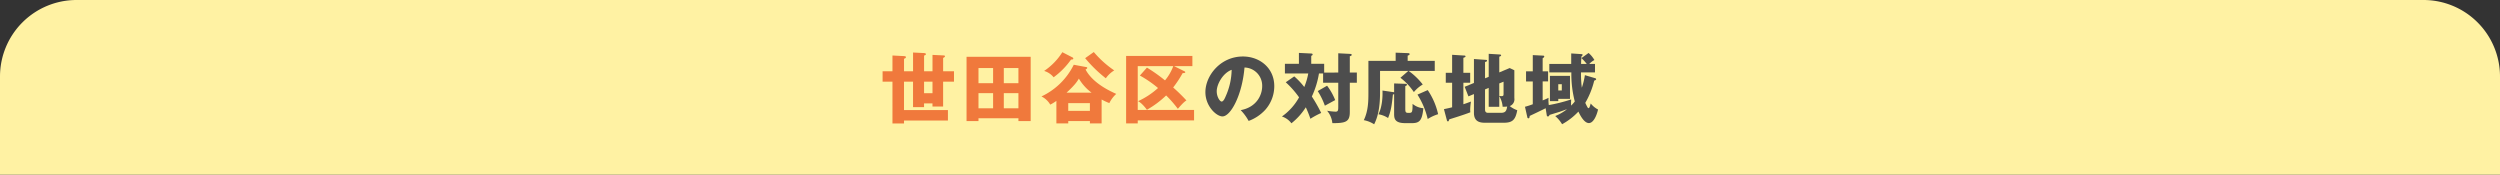
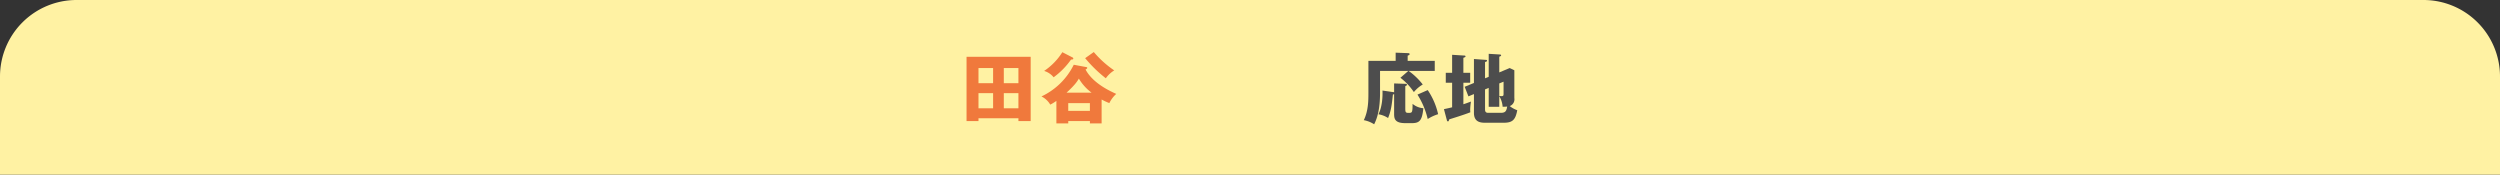
<svg xmlns="http://www.w3.org/2000/svg" id="グループ_19" data-name="グループ 19" width="980" height="68.459" viewBox="0 0 980 68.459">
  <rect x="0" y="0" width="980" height="68.459" fill="#333333" stroke="none" />
  <defs>
    <clipPath id="clip-path">
      <rect id="長方形_9" data-name="長方形 9" width="980" height="68.459" fill="none" />
    </clipPath>
  </defs>
  <g id="グループ_18" data-name="グループ 18" clip-path="url(#clip-path)">
    <path id="パス_612" data-name="パス 612" d="M980,68.459H0V30A30,30,0,0,1,30,0H950a30,30,0,0,1,30,30Z" fill="#fff2a3" />
-     <path id="パス_613" data-name="パス 613" d="M349.845,21.754,354.5,22c.239,0,.629.059.629.42s-.51.54-.75.629v4.891h3.539v-7.35l4.321.209c.33.031.72.061.72.481,0,.24-.39.42-.72.51v6.15h3.3v-6.42l4.32.209c.3,0,.569.03.569.361,0,.24-.33.45-.719.629v5.221h4.259v4.079H369.7v9.75h-4.17v-1.23h-3.3V42h-4.321V32.014h-3.539v11.13h17.219v4.109H354.375v1.141h-4.53V32.014h-3.87V27.935h3.87Zm15.69,10.26h-3.3v4.53h3.3Z" fill="#f0793c" />
    <path id="パス_614" data-name="パス 614" d="M383.565,46.354v1.109h-4.68v-25.2h25.14v25.2h-4.8V46.354Zm5.73-19.68h-5.73v5.94h5.73Zm0,9.84h-5.73v5.939h5.73Zm9.93-9.84h-5.73v5.94h5.73Zm-5.73,15.78h5.73V36.515h-5.73Z" fill="#f0793c" />
    <path id="パス_615" data-name="パス 615" d="M425.925,26.314a.289.289,0,0,1,.27.3c0,.24-.27.42-.66.63,2.88,5.46,9.75,8.519,12.029,9.569a11.8,11.8,0,0,0-2.7,3.6,23.646,23.646,0,0,1-3.03-1.41v9.36h-4.59v-.9h-8.49v.9h-4.65V39.545a17.148,17.148,0,0,1-2.4,1.469,8.259,8.259,0,0,0-3.451-3.21,26.8,26.8,0,0,0,12.66-12.42ZM420.4,22.5a.486.486,0,0,1,.33.45c0,.36-.39.39-.87.39a30.138,30.138,0,0,1-6.84,6.959,7.463,7.463,0,0,0-3.72-2.49,24.691,24.691,0,0,0,7.14-7.349Zm7.5,13.829a18.686,18.686,0,0,1-4.98-5.52c-.629,1.051-1.379,2.34-4.83,5.52Zm-.66,4.11h-8.489v3.03h8.489Zm1.53-20.039a39.3,39.3,0,0,0,8.01,7.2,10.986,10.986,0,0,0-3.3,3.09,52.329,52.329,0,0,1-8.1-7.891Z" fill="#f0793c" />
-     <path id="パス_616" data-name="パス 616" d="M449.6,26.5a63.838,63.838,0,0,1,7.08,5.01,18.817,18.817,0,0,0,3.239-5.58H445.995V43.084h22.079v4.11H445.995v1.17h-4.56V21.935h25.979v3.99h-7.17l4.111,2.04c.149.09.269.179.269.33,0,.269-.269.359-1.019.359a43.532,43.532,0,0,1-3.721,5.641,70.952,70.952,0,0,1,5.19,5.069c-.719.481-1.259.87-3.36,3.3a44.071,44.071,0,0,0-4.59-5.25,36.8,36.8,0,0,1-7.529,5.61c-1.89-2.49-2.94-3.09-3.479-3.36a30.588,30.588,0,0,0,7.829-5.159,44.051,44.051,0,0,0-7.11-4.89Z" fill="#f0793c" />
-     <path id="パス_617" data-name="パス 617" d="M486.346,43.173c6.508-1.2,8.429-6.239,8.429-9.359a7.109,7.109,0,0,0-6.929-7.35c-.932,10.98-5.461,19.17-8.64,19.17-2.34,0-6.69-3.961-6.69-9.51,0-6.45,5.879-13.979,14.7-13.979,6.569,0,12.3,4.47,12.3,11.64a13.984,13.984,0,0,1-3.539,9.269,16.61,16.61,0,0,1-6.51,4.35,19.461,19.461,0,0,0-3.119-4.231m-9.39-7.409c0,2.31,1.29,4.05,1.92,4.05.72,0,1.289-1.35,1.62-2.13a26.272,26.272,0,0,0,2.31-10.319c-3.48,1.289-5.85,5.7-5.85,8.4" fill="#4d4d4d" />
-     <path id="パス_618" data-name="パス 618" d="M524.594,28.445V20.884l4.59.241c.48.03.69.15.69.36,0,.33-.389.45-.75.569v6.391h2.76v3.989h-2.76v11.52c0,3.9-1.769,4.32-6.84,4.32a8.752,8.752,0,0,0-2.069-4.86,25.188,25.188,0,0,0,3.3.36c.84,0,1.079-.3,1.079-1.71v-9.63h-5.94V28.8h-1.62a34.25,34.25,0,0,1-2.79,9.029,59.367,59.367,0,0,1,3.66,6.451,31.743,31.743,0,0,0-4.229,2.28,42.464,42.464,0,0,0-1.8-4.5,25.2,25.2,0,0,1-5.639,6.269,7.629,7.629,0,0,0-3.721-2.669,22.46,22.46,0,0,0,6.72-7.5,35.821,35.821,0,0,0-5.22-5.91l3.33-2.309a29.206,29.206,0,0,1,3.93,4.17,25.924,25.924,0,0,0,1.56-5.311h-9.15V25h5.49v-4.26l4.83.239c.149,0,.54.03.54.36s-.36.481-.54.541V25h5.069v3.45ZM520.215,33.6a23.465,23.465,0,0,1,3.18,5.64c-.42.211-2.7,1.47-4.05,2.19a28.165,28.165,0,0,0-2.79-5.729Z" fill="#4d4d4d" />
    <path id="パス_619" data-name="パス 619" d="M562.424,23.855v3.959H552.2a25.8,25.8,0,0,1,5.519,5.311,12.837,12.837,0,0,0-3.48,2.969,23.643,23.643,0,0,0-5.28-5.61l3.09-2.67H540.975v8.55c0,6.059-.959,9.69-2.31,12.36a11.12,11.12,0,0,0-4.05-1.62c1.8-3.75,1.8-7.71,1.8-10.95v-12.3h10.68v-3.21l4.71.18c.45.03.75.03.75.389,0,.33-.271.42-.75.6v2.04Zm-15.929,8.85,4.23.149c.419,0,.809.03.809.39,0,.211-.268.36-.659.51V42.6c0,1.35.149,1.649,1.229,1.649,1.44,0,1.621,0,1.621-3.539a7.367,7.367,0,0,0,4.229,1.709c-.479,4.861-1.5,5.851-4.5,5.851h-2.579c-4.231,0-4.38-1.86-4.38-3.72V36.875a1.165,1.165,0,0,1-.479.179c-.421,3.9-.662,6.21-1.891,9.209a9.72,9.72,0,0,0-3.78-1.47c1.559-3.029,1.679-7.258,1.59-9.3l4.32.631a.71.71,0,0,1,.24.059Zm13.169,2.609a27.362,27.362,0,0,1,4.081,9.449,16.576,16.576,0,0,0-4.081,1.891,31.151,31.151,0,0,0-4.02-9.57Z" fill="#4d4d4d" />
    <path id="パス_620" data-name="パス 620" d="M576.315,28.535v3.9h-2.67v8.43c1.2-.389,2.009-.69,2.969-1.05a23.805,23.805,0,0,0-.3,3.18c0,.391.03.66.06,1.02-2.4.961-7.349,2.49-8.25,2.76-.21.63-.3.81-.51.81-.3,0-.39-.27-.45-.51l-1.139-4.29c1.919-.39,2.609-.569,3.209-.72v-9.63h-2.49v-3.9h2.49v-7.05l4.86.3a.349.349,0,0,1,.39.33c0,.24-.21.33-.84.54v5.88Zm7.259,1.56v-9l4.411.269c.179,0,.45.09.45.33s-.151.3-.721.54v6.15l4.08-1.71,1.83.87v10.92a2.832,2.832,0,0,1-1.8,3.119,9.835,9.835,0,0,0,2.94,1.62c-.75,4.2-2.22,4.92-5.55,4.92h-6.93c-1.979,0-4.5-.271-4.5-3.9v-7.35l-2.159.9-1.471-3.75,3.63-1.5V23.135l4.651.33c.149,0,.479.03.479.33,0,.27-.149.3-.779.54v6.36Zm-1.439,4.95v7.68c0,.629,0,1.5,1.2,1.5h4.981c1.679,0,2.219-.571,2.489-2.46a15.692,15.692,0,0,1-1.77.089,9.541,9.541,0,0,0-1.32-4.17v4.17h-4.14v-7.41Zm5.579-2.34V37.6a5.778,5.778,0,0,0,.931.089c.75,0,.75-.419.75-.959v-4.71Z" fill="#4d4d4d" />
-     <path id="パス_621" data-name="パス 621" d="M607.335,28.384v-3.33h8.579V20.945l4.021.269c.119,0,.449.031.449.3,0,.209-.179.36-.449.57-.03.45-.12,1.169-.15,2.969H622a20.052,20.052,0,0,0-2.069-2.279l2.789-2.01a10.326,10.326,0,0,1,2.28,2.76,8.779,8.779,0,0,0-2.009,1.529h2.25v3.33h-5.491a43.084,43.084,0,0,0,.33,6,28.751,28.751,0,0,0,1.2-4.92l3.96,1.17c.12.031.45.151.45.391,0,.329-.391.449-.75.569a32.746,32.746,0,0,1-3.511,8.73c.9,1.86.99,2.07,1.32,2.07.361,0,.691-1.38.811-1.83a9.063,9.063,0,0,0,2.88,2.37c-.691,2.94-2.011,5.31-3.6,5.31-1.979,0-3.6-3.45-4.109-4.5a25.559,25.559,0,0,1-6.39,4.95,13.373,13.373,0,0,0-2.7-3.21,18.056,18.056,0,0,0,4.649-2.7c-.479.18-2.729.99-2.909,1.05-3.36,1.02-3.72,1.14-3.96,1.2-.09.3-.33.63-.63.63a.481.481,0,0,1-.45-.42l-.45-2.821c-.96.511-5.369,2.611-6.27,3.031,0,.36-.059.93-.48.93a.434.434,0,0,1-.42-.39l-.93-4.14a29.756,29.756,0,0,0,3.06-.99v-8.94h-2.64v-3.96h2.64V21.6l4.11.21a.366.366,0,0,1,.39.33c0,.239-.21.45-.63.69v5.129h2.13v3.96h-2.13v7.44a22.952,22.952,0,0,0,2.311-1.02,13.9,13.9,0,0,0,.089,2.85,62.413,62.413,0,0,0,8.789-2.22,17.016,17.016,0,0,0-.029,2.43,15.22,15.22,0,0,0,1.44-1.62,42.886,42.886,0,0,1-1.35-11.4Zm8.1,1.35v9.03h-4.59v.87h-3.27v-9.9Zm-4.59,5.73h1.38V33h-1.38Z" fill="#4d4d4d" />
  </g>
</svg>